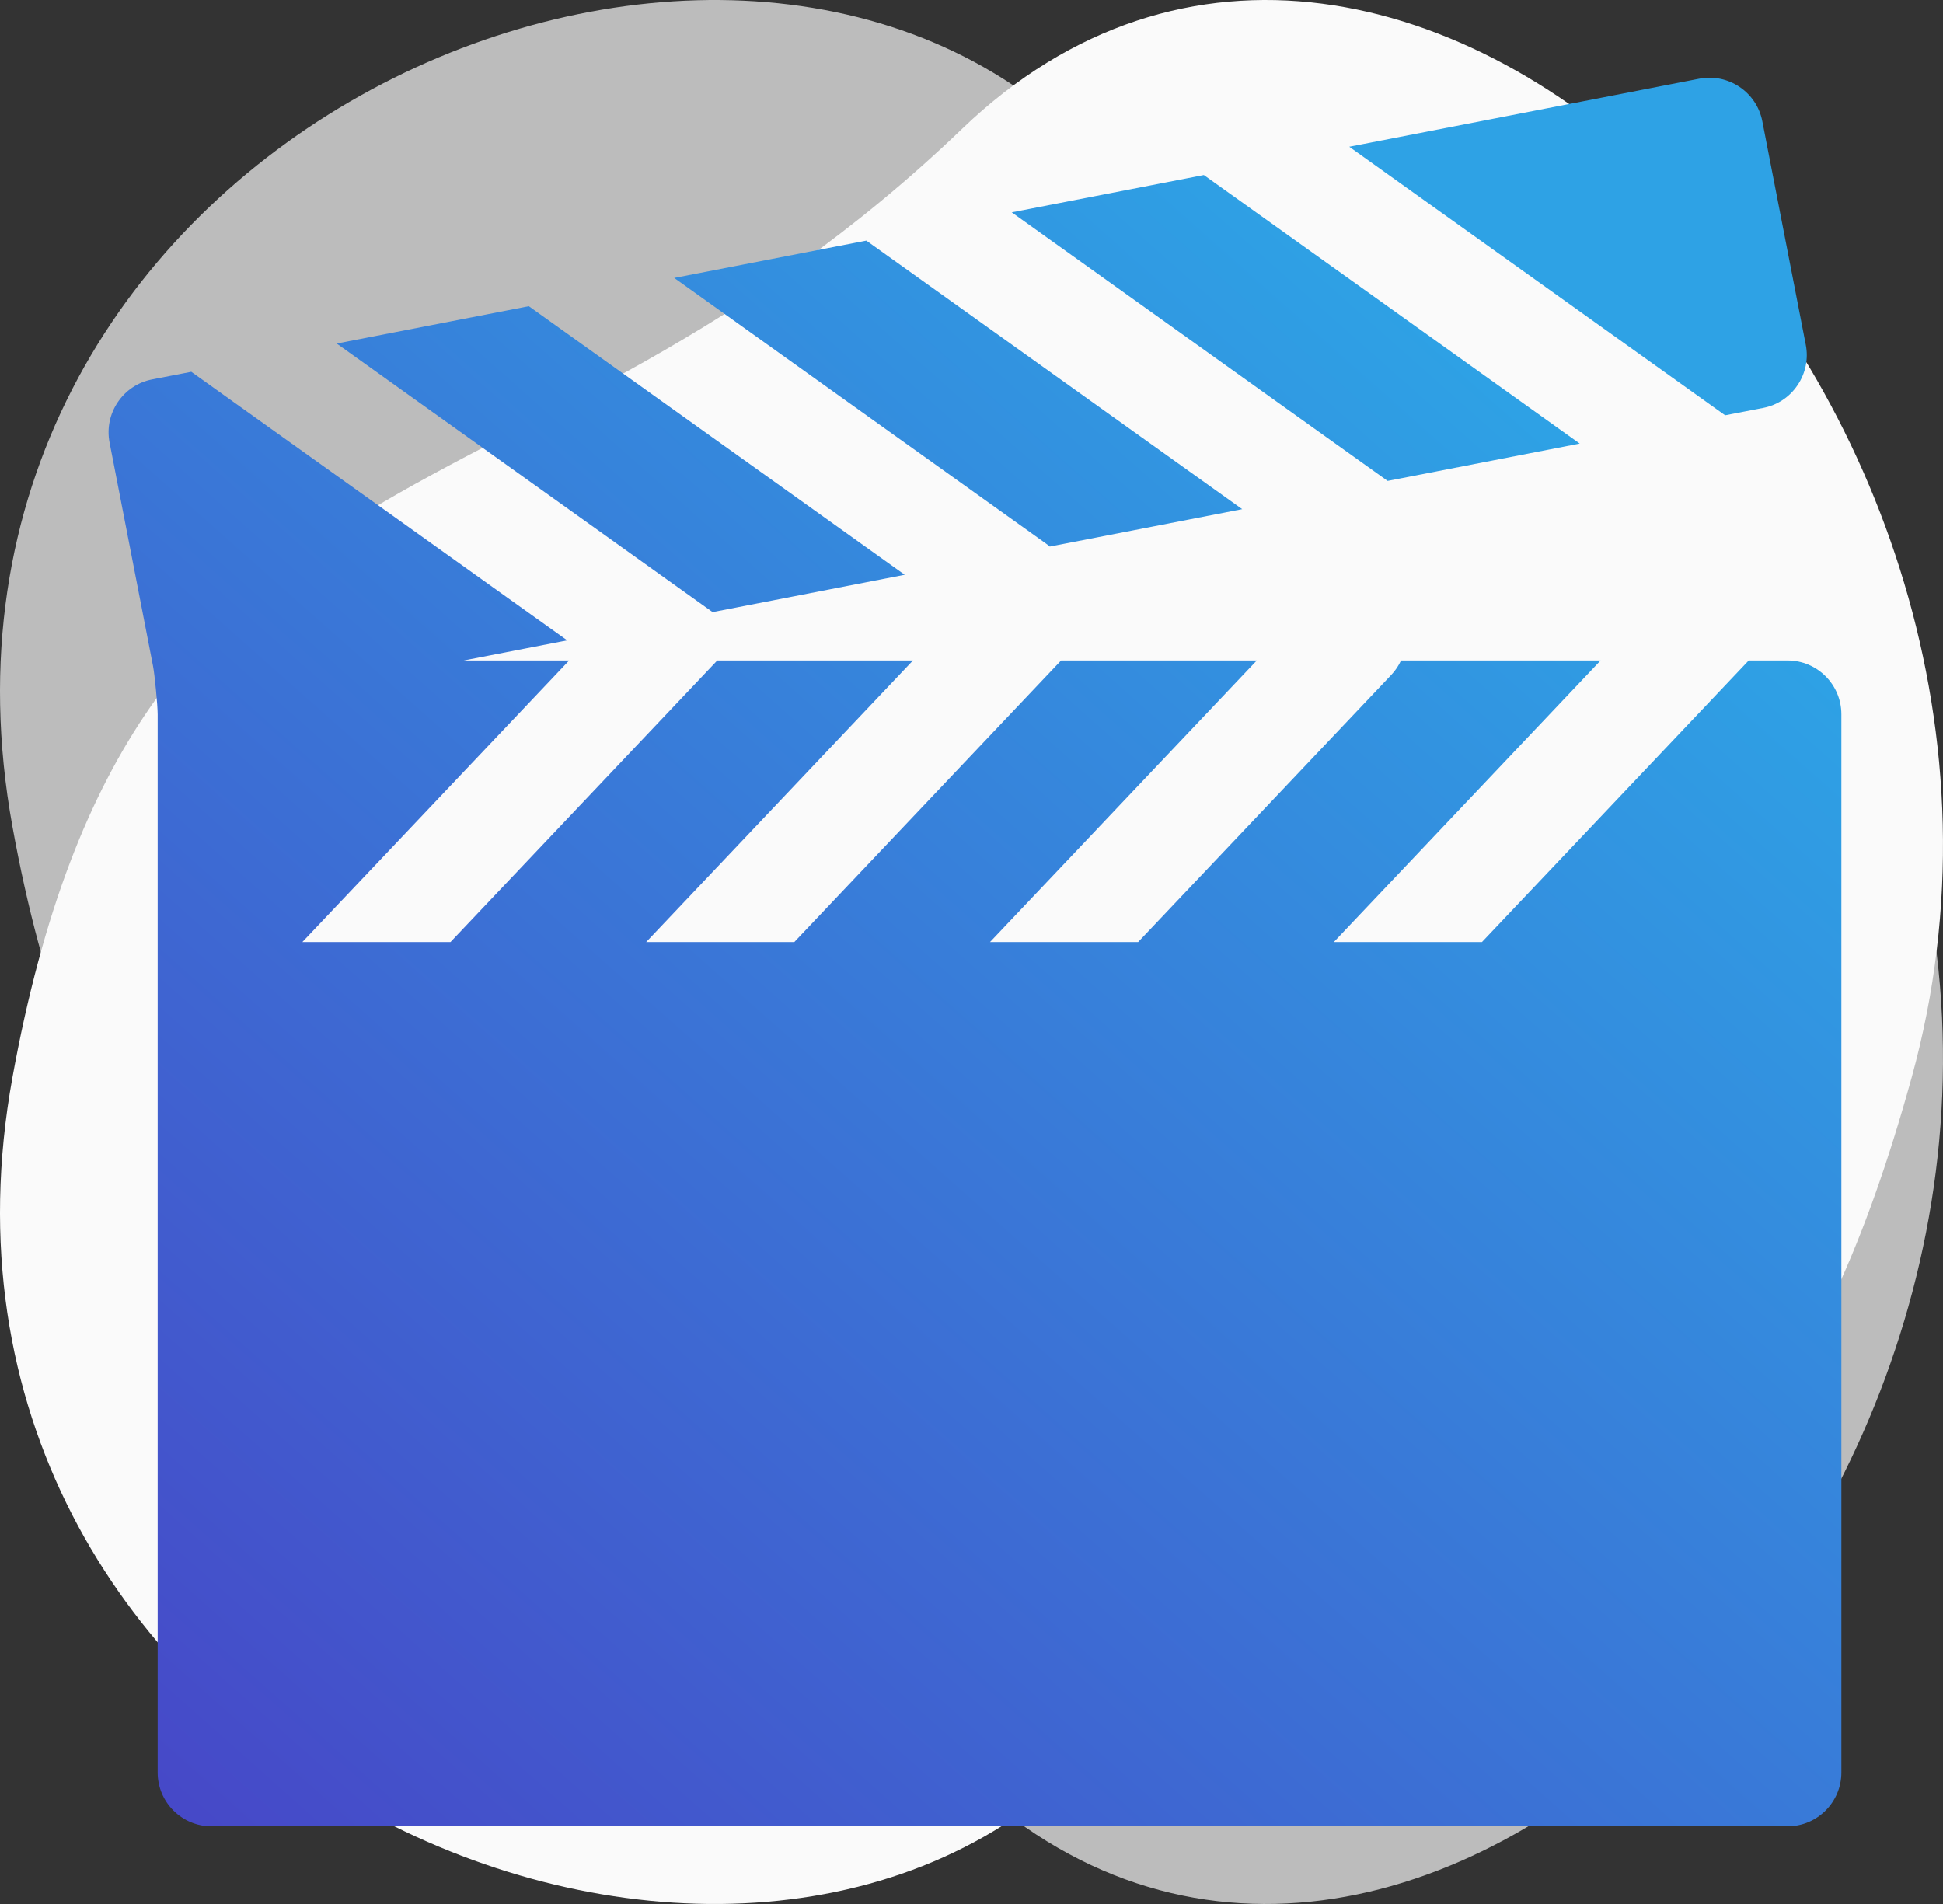
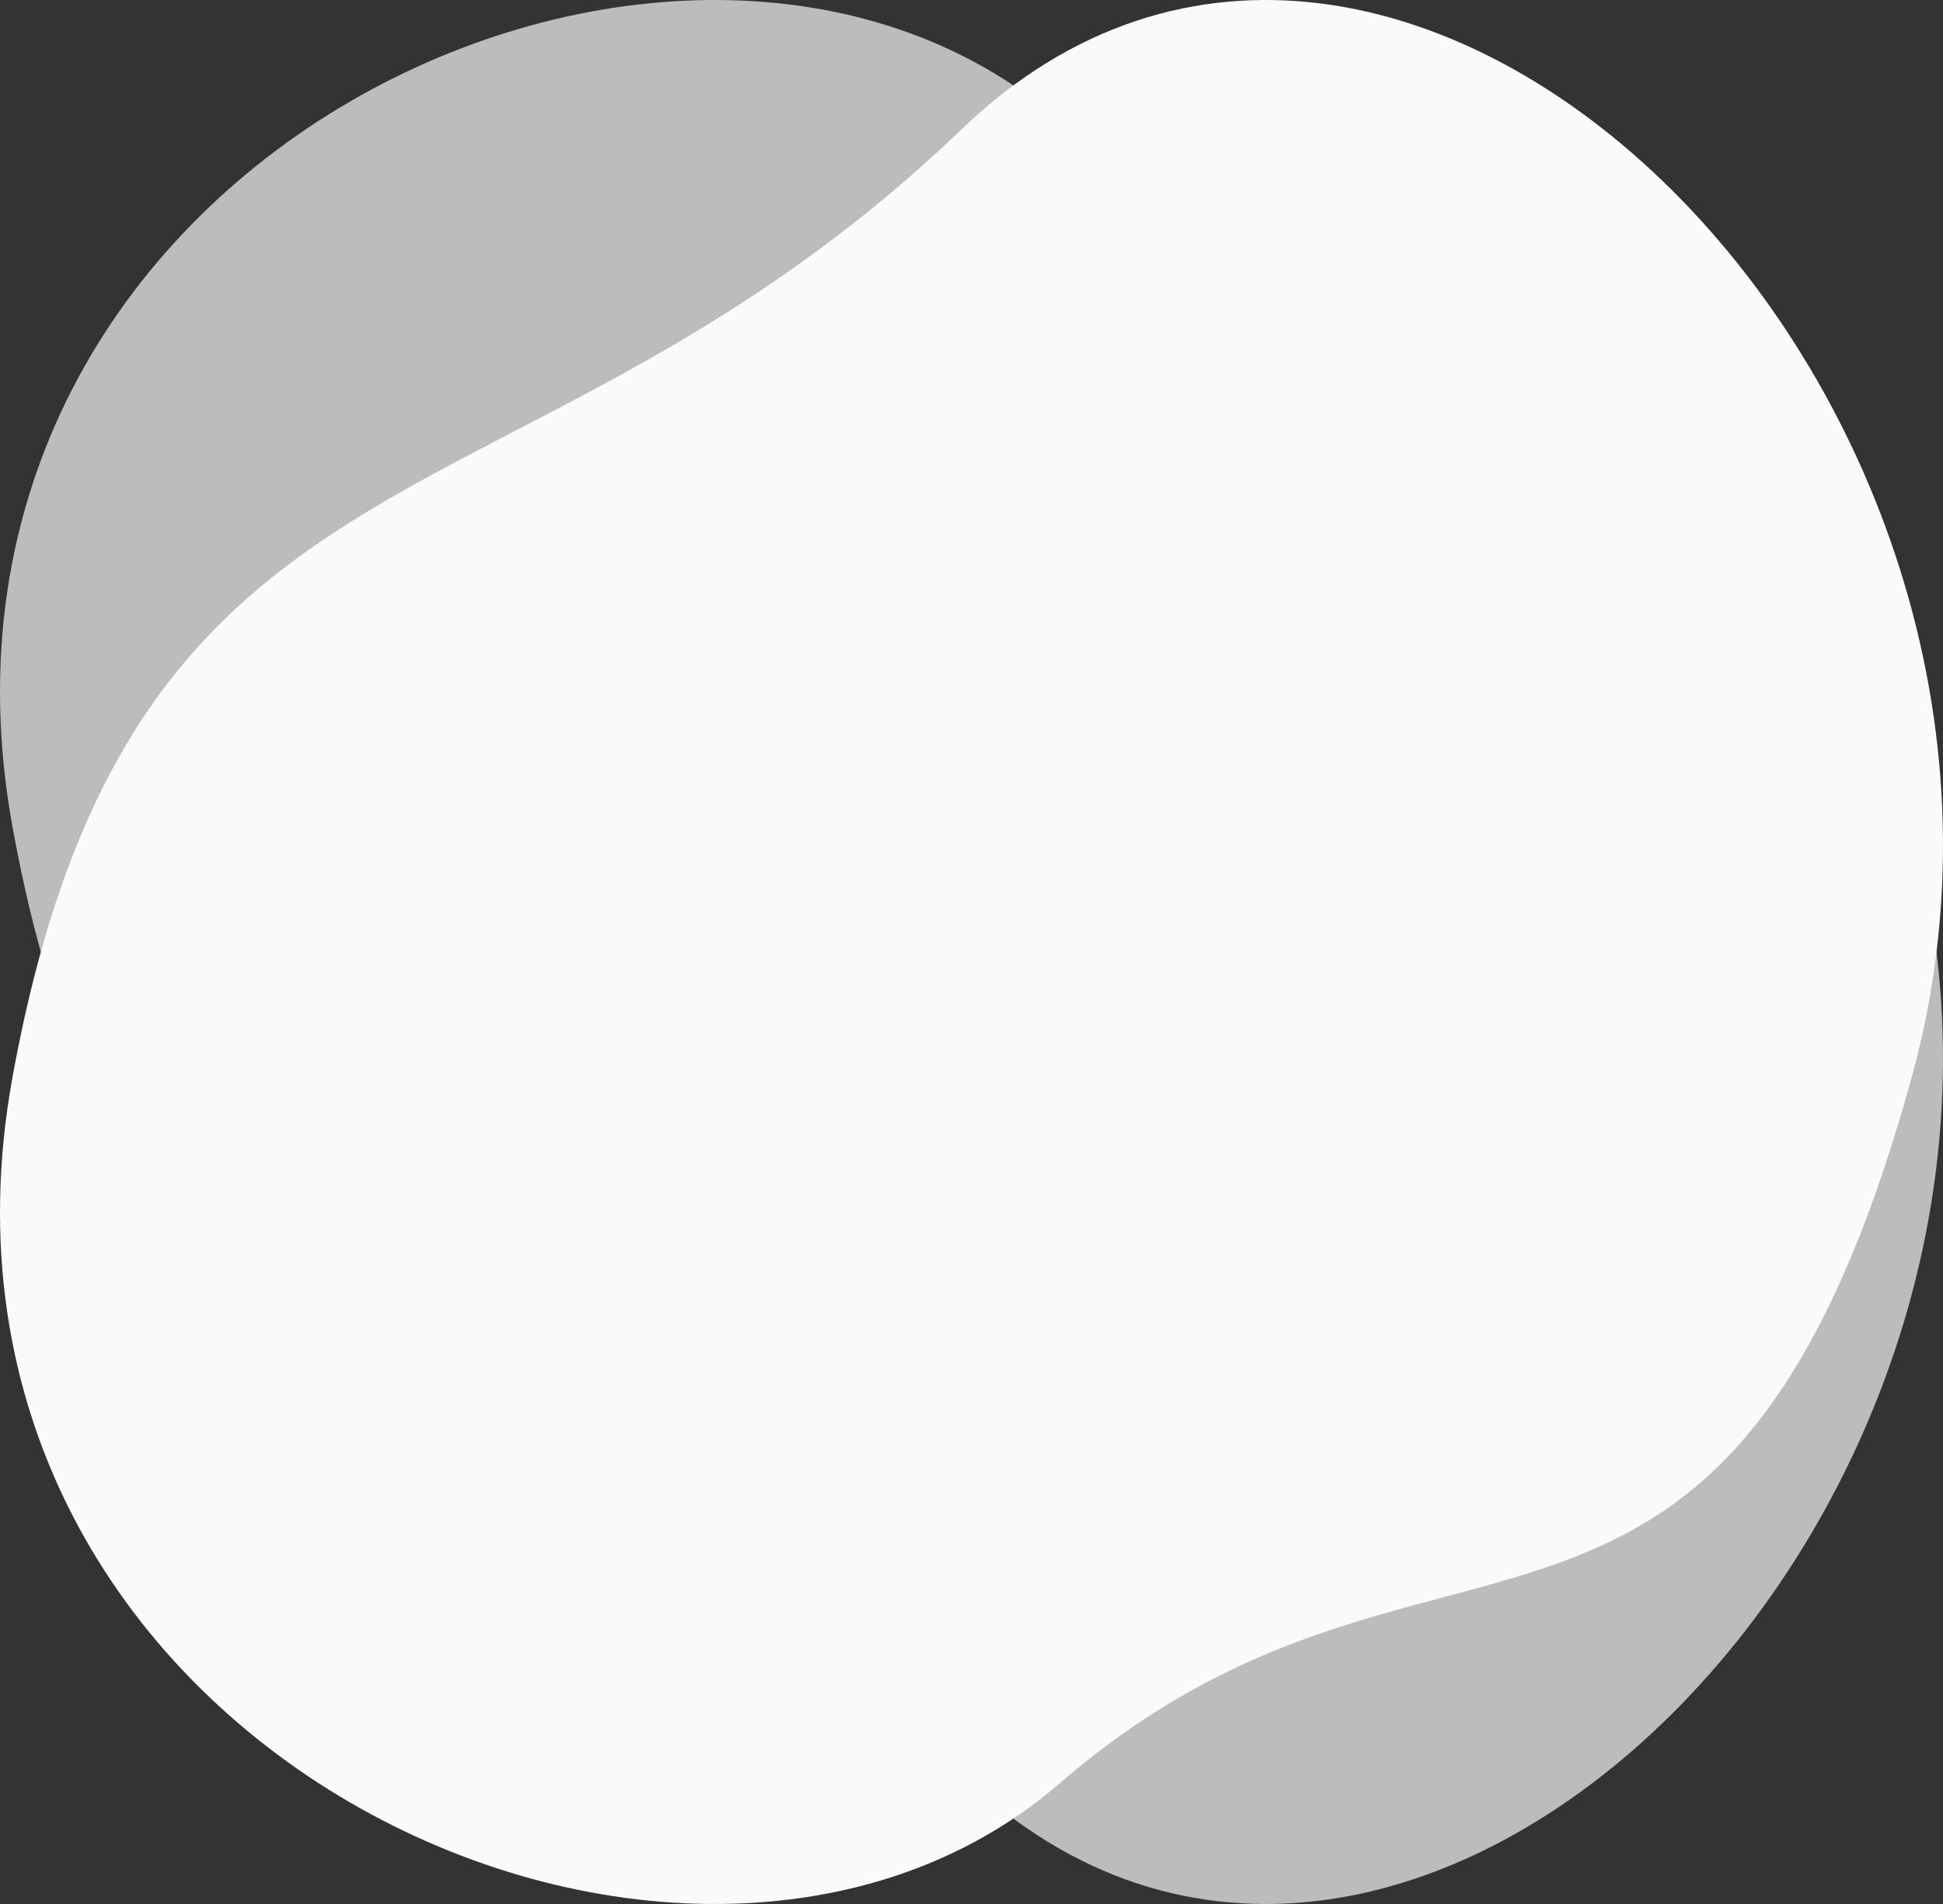
<svg xmlns="http://www.w3.org/2000/svg" width="200px" height="196px" viewBox="0 0 200 196">
  <rect x="0" y="0" width="200" height="196" fill="#333333" stroke="none" />
  <title>Group 24</title>
  <desc>Created with Sketch.</desc>
  <defs>
    <linearGradient x1="0.905%" y1="100%" x2="77.124%" y2="14.079%" id="linearGradient-1">
      <stop stop-color="#4746C7" offset="0%" />
      <stop stop-color="#2EA2E5" offset="100%" />
    </linearGradient>
  </defs>
  <g id="Page-1" stroke="none" stroke-width="1" fill="none" fill-rule="evenodd">
    <g id="Group-24">
      <g id="gift">
        <g id="Group-23">
          <path d="M109.036,183.608 C147.683,150.193 177.449,180.959 196.772,110.926 C216.096,40.894 144.221,-30.115 99.026,13.266 C53.83,56.646 13.724,42.309 1.279,110.926 C-11.167,179.544 70.39,217.022 109.036,183.608 Z" id="Oval" fill="#F7F7F7" opacity="0.7" transform="translate(100, 98) scale(1, -1) translate(-100, -98) " />
          <path d="M109.036,183.608 C147.683,150.193 177.449,180.959 196.772,110.926 C216.096,40.894 144.221,-30.115 99.026,13.266 C53.83,56.646 13.724,42.309 1.279,110.926 C-11.167,179.544 70.39,217.022 109.036,183.608 Z" id="Oval" fill="#FAFAFA" />
        </g>
      </g>
      <g id="film" transform="translate(11, 8)" fill="url(#linearGradient-1)" fill-rule="nonzero">
-         <path d="M8.693,30.274 L47.385,57.92 L36.736,59.989 L47.585,59.989 L20.121,88.977 L35.369,88.977 L62.832,59.989 L82.976,59.989 L55.513,88.977 L70.76,88.977 L98.223,59.989 L118.367,59.989 L90.904,88.977 L106.151,88.977 L132.214,61.469 C132.637,61.021 132.968,60.52 133.213,59.989 L133.213,59.989 L153.758,59.989 L126.295,88.977 L141.542,88.977 L169.004,59.989 L173.004,59.989 C176.056,59.989 178.539,62.472 178.539,65.524 L178.539,65.524 L178.539,174.466 C178.539,177.517 176.056,180 173.004,180 L173.004,180 L10.764,180 C7.712,180 5.229,177.517 5.229,174.466 L5.229,174.466 L5.229,65.524 C5.229,64.601 4.926,61.459 4.753,60.569 L4.753,60.569 L0.277,37.547 C-0.303,34.552 1.659,31.641 4.654,31.058 L4.654,31.058 L8.693,30.274 Z M43.433,23.52 L82.126,51.167 L62.352,55.01 L23.66,27.364 L43.433,23.52 Z M78.175,16.768 L116.866,44.414 L97.056,48.264 C96.92,48.146 96.78,48.034 96.63,47.928 L96.63,47.928 L58.401,20.612 L78.175,16.768 Z M112.916,10.015 L151.607,37.661 L131.833,41.505 L93.142,13.858 L112.916,10.015 Z M163.913,0.102 C166.91,-0.479 169.82,1.483 170.402,4.478 L170.402,4.478 L174.878,27.5 C175.159,28.948 174.858,30.421 174.03,31.649 C173.202,32.877 171.948,33.707 170.501,33.989 L170.501,33.989 L166.575,34.751 L127.884,7.105 Z" id="Combined-Shape" />
-       </g>
+         </g>
    </g>
  </g>
</svg>